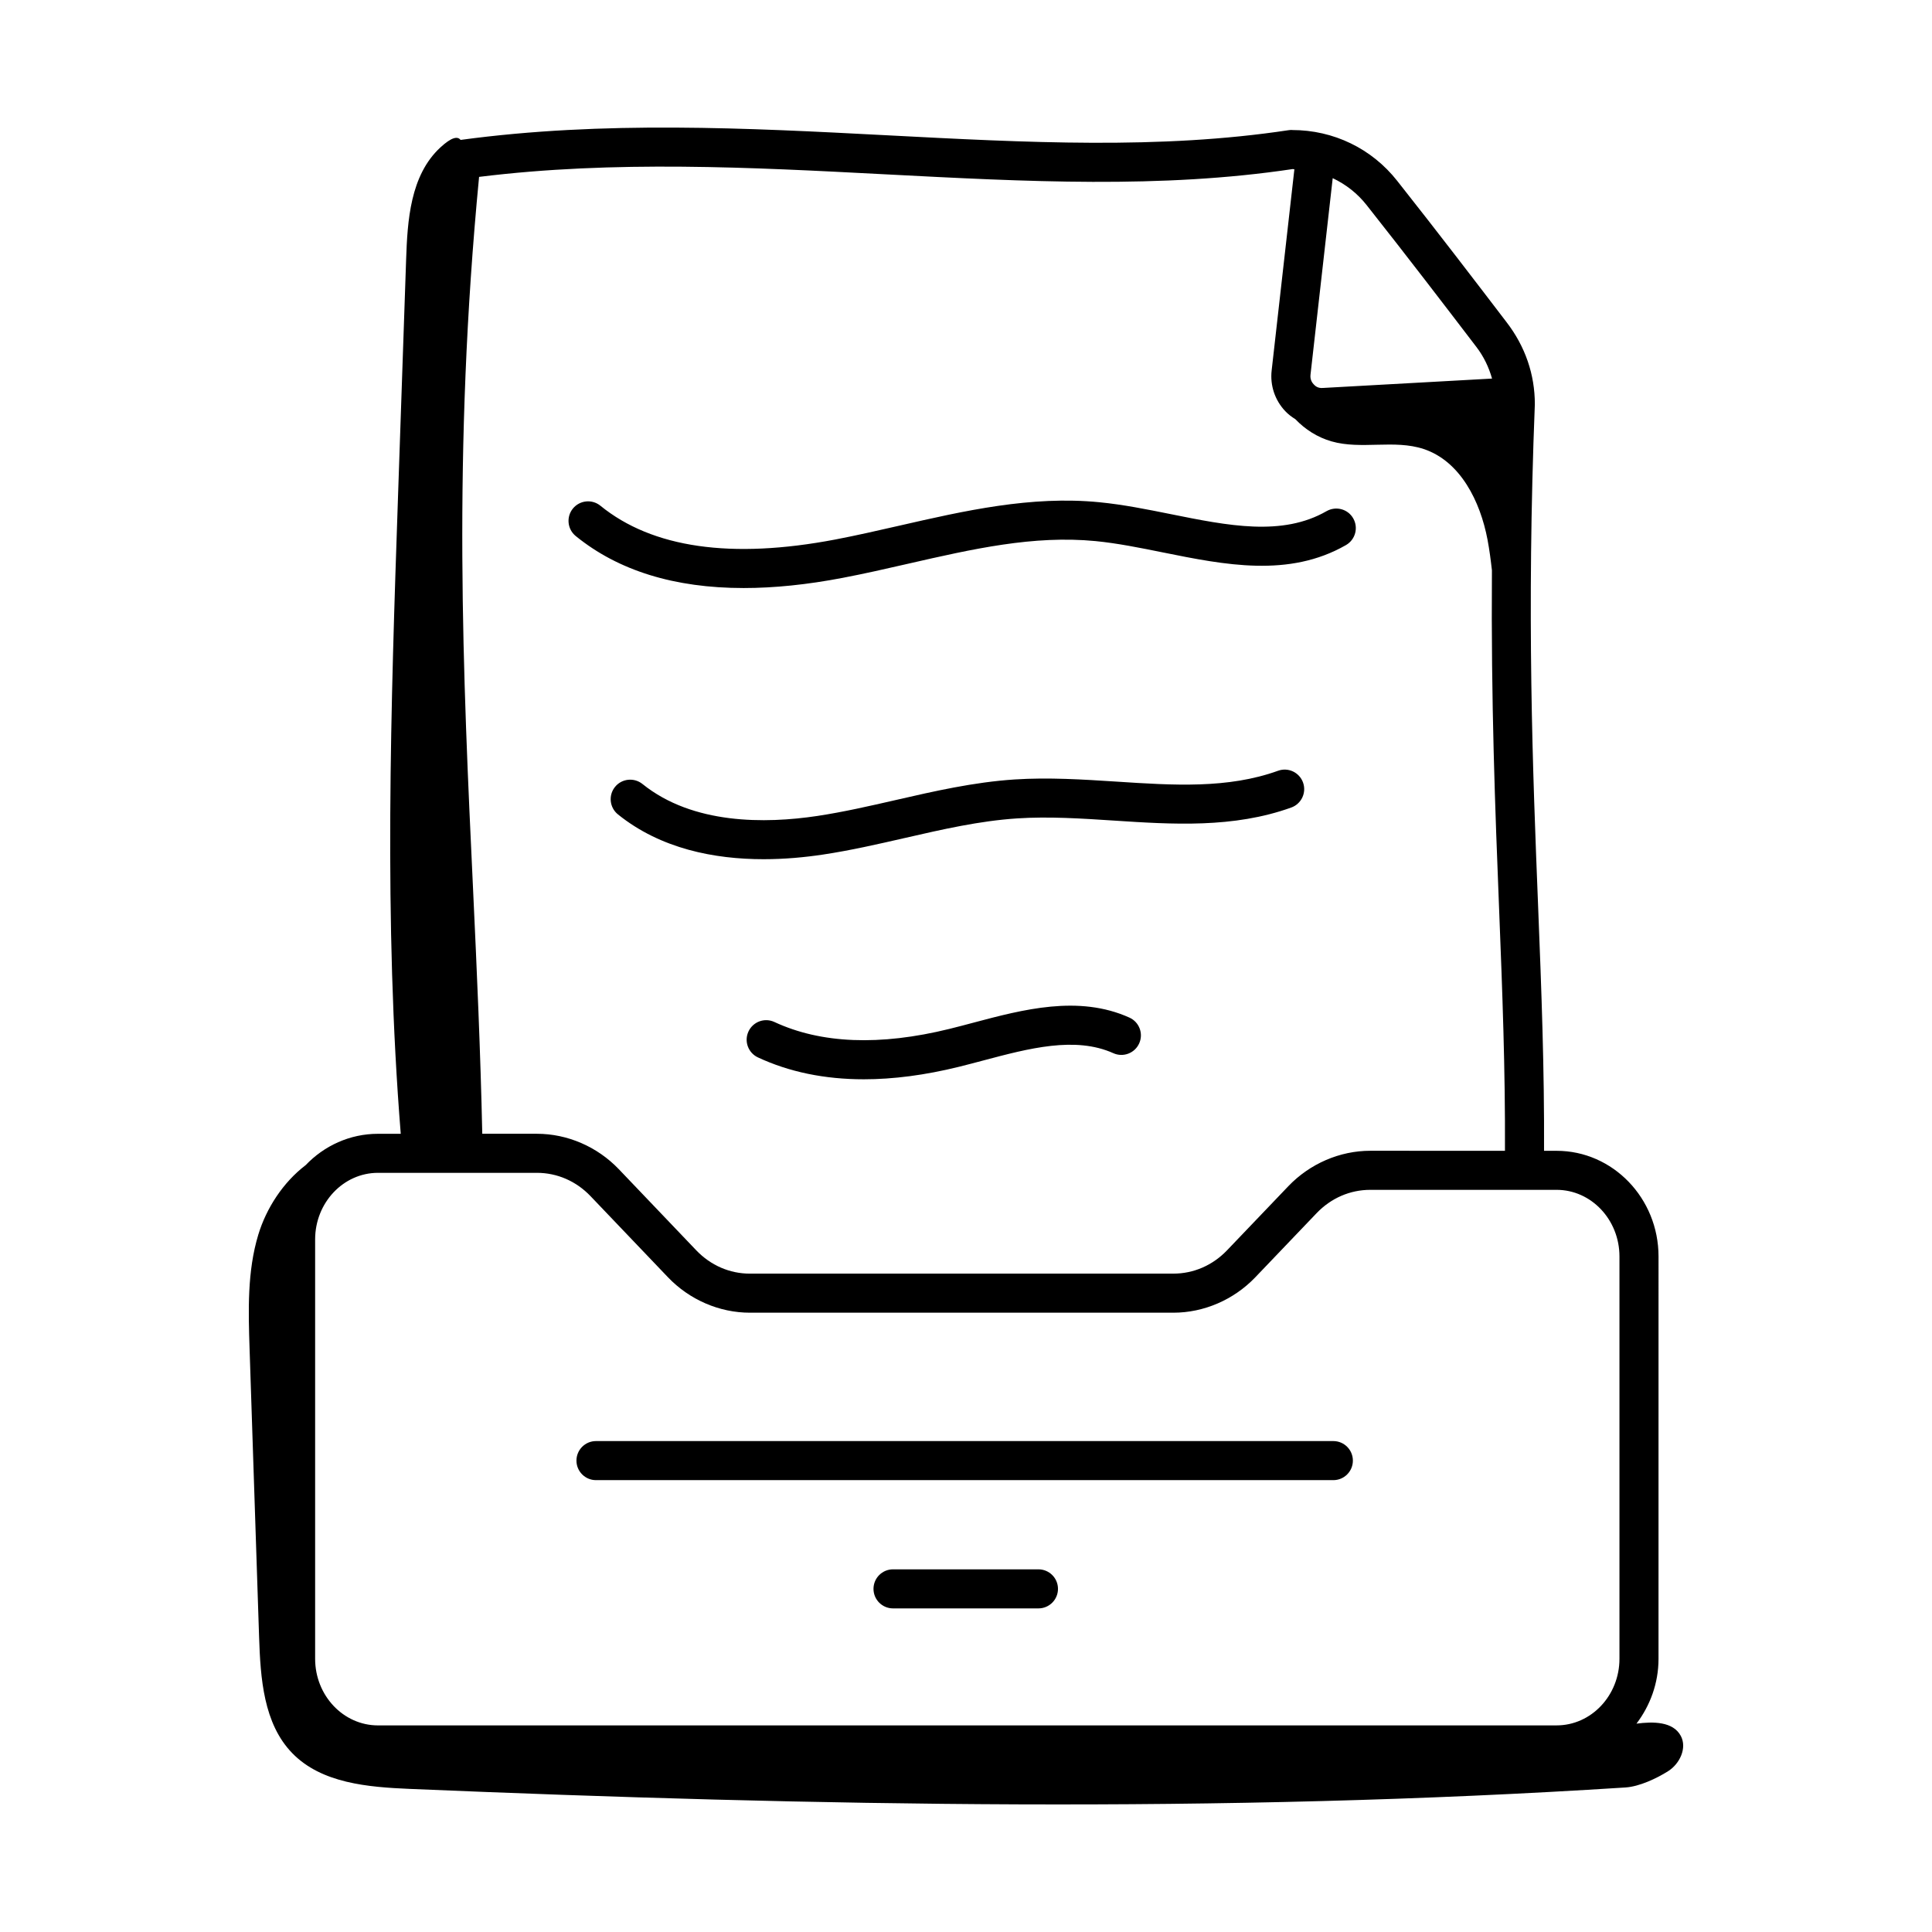
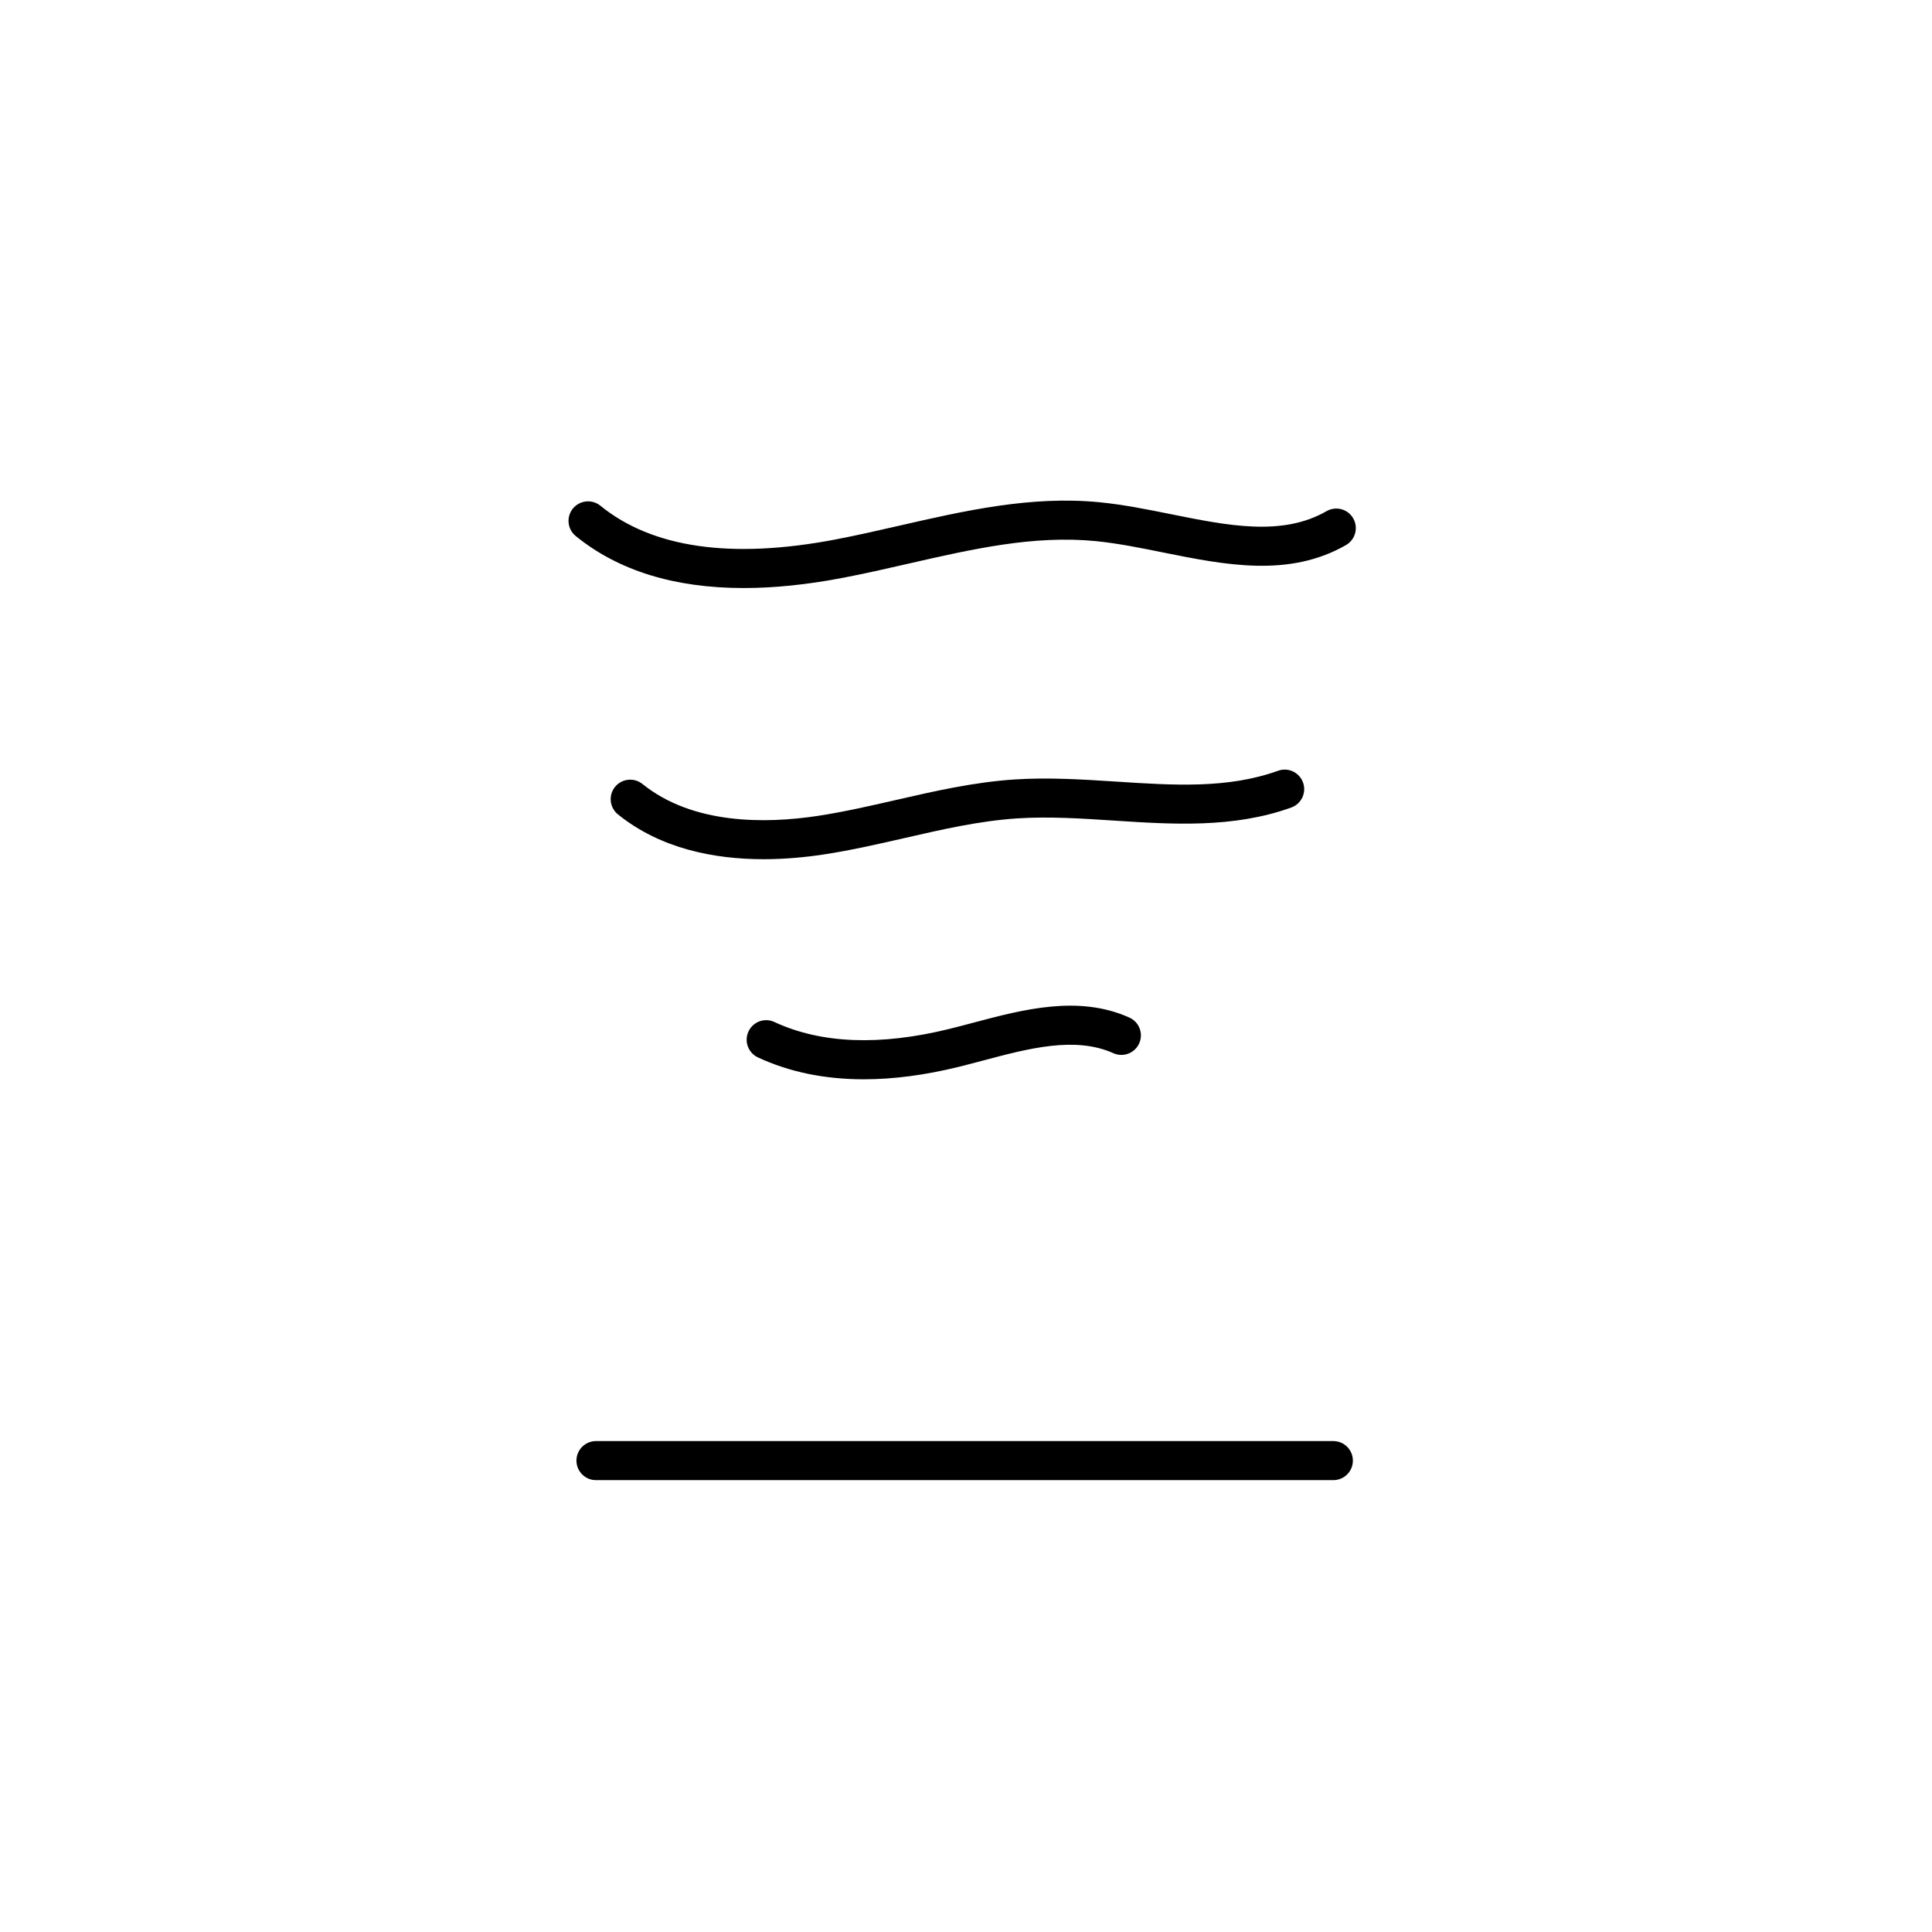
<svg xmlns="http://www.w3.org/2000/svg" fill="#000000" width="800px" height="800px" version="1.1" viewBox="144 144 512 512">
  <g>
-     <path d="m486.43 178.45c-0.344-0.008-0.688 0-1.023 0.062-33.941 5.129-69.148 3.289-106.42 1.336-36.887-1.926-75.027-3.906-112.93 1.23-0.809-1.031-2.414-0.719-5.367 2.008-8.004 7.402-8.715 19.488-9.062 29.66-0.707 20.699-1.414 41.398-2.125 62.102-1.934 56.539-3.832 113.23 0.699 169.62h-6.035c-7.488 0-14.27 3.184-19.164 8.305-5.992 4.566-10.43 11.43-12.551 18.426-2.953 9.746-2.644 20.141-2.309 30.32 0.84 25.426 1.68 50.855 2.519 76.281 0.359 10.938 1.164 22.969 8.797 30.812 7.777 7.992 20.062 9 31.203 9.469 107.59 4.531 214.64 6.512 322.11-0.383 3.633-0.234 8.242-2.379 11.316-4.332 3.074-1.953 5.055-6.141 3.332-9.348-2.055-3.828-7.344-3.812-11.738-3.234 3.602-4.758 5.84-10.676 5.84-17.184l0.004-106.62c0-15.441-12.117-28.004-27.012-28.004h-3.328c0.105-21.566-0.68-42.441-1.555-64.41-1.449-36.375-3.086-77.602-0.883-133.45 0-7.852-2.519-15.273-7.5-21.742-8.062-10.555-17.949-23.5-28.953-37.418-6.754-8.59-16.891-13.496-27.863-13.496zm86.742 298.52v106.62c0 9.738-7.473 17.656-16.66 17.656l-312.34 0.004c-9.188 0-16.66-7.918-16.66-17.656v-111.13c0-9.73 7.473-17.652 16.66-17.652h42.109c5.359 0 10.414 2.195 14.223 6.188l20.516 21.492c5.703 5.965 13.613 9.387 21.715 9.387h112.22c8.082 0 15.988-3.418 21.695-9.367l16.27-17.02c3.816-3.984 8.863-6.172 14.215-6.172h49.375c9.188 0.004 16.66 7.922 16.66 17.652zm-66.035-28.004c-8.082 0-15.988 3.418-21.695 9.367l-16.27 17.02c-3.816 3.984-8.863 6.172-14.215 6.172l-112.22 0.004c-5.363 0-10.418-2.195-14.227-6.188l-20.516-21.492c-5.703-5.965-13.613-9.387-21.707-9.387h-14.48c-0.469-21.75-1.438-43.43-2.422-64.426-2.688-57.012-5.465-115.92 1.578-189.16 35.809-4.441 72.223-2.527 107.49-0.688 37.676 1.969 73.262 3.836 108.12-1.383 0.156 0 0.301 0.051 0.453 0.055l-6.023 53.32c-0.453 3.957 0.863 7.879 3.594 10.77 0.801 0.852 1.723 1.539 2.695 2.144 2.586 2.723 5.891 4.816 9.566 5.871 7.887 2.266 16.625-0.555 24.414 2.023 9.766 3.231 15.023 13.914 16.938 24.02 0.508 2.684 0.859 5.398 1.168 8.125-0.254 34.809 0.863 63.633 1.906 89.84 0.867 21.867 1.652 42.637 1.547 64zm32.273-204.64-44.828 2.488c-1.402 0.121-2.082-0.578-2.453-0.977-0.379-0.398-0.977-1.238-0.836-2.5l5.887-52.121c3.457 1.629 6.543 4.023 8.988 7.133 10.973 13.879 20.824 26.777 29.082 37.586 1.961 2.547 3.312 5.406 4.16 8.391z" />
    <path d="m497.35 525.9h-195.41c-2.859 0-5.176 2.32-5.176 5.176 0 2.859 2.32 5.176 5.176 5.176h195.41c2.859 0 5.176-2.32 5.176-5.176 0-2.859-2.32-5.176-5.176-5.176z" />
-     <path d="m419.2 559.89h-38.539c-2.859 0-5.176 2.32-5.176 5.176 0 2.859 2.32 5.176 5.176 5.176h38.539c2.859 0 5.176-2.32 5.176-5.176 0-2.859-2.32-5.176-5.176-5.176z" />
    <path d="m495.55 279.46c-11.734 6.762-26.098 3.856-41.301 0.789-6.199-1.246-12.609-2.539-18.918-3.152-18.07-1.777-35.801 2.277-52.949 6.199-5.676 1.293-11.344 2.594-17.02 3.68-27.566 5.25-48.5 2.246-62.254-8.957-2.219-1.801-5.473-1.461-7.285 0.75-1.801 2.219-1.469 5.481 0.75 7.285 11.27 9.172 26.176 13.781 44.508 13.781 8.082 0 16.828-0.895 26.223-2.695 5.797-1.105 11.594-2.426 17.383-3.754 17.094-3.91 33.227-7.582 49.633-5.992 5.789 0.566 11.938 1.805 17.879 3.008 16.418 3.309 33.383 6.727 48.512-1.961 2.473-1.43 3.328-4.59 1.906-7.07-1.418-2.484-4.578-3.328-7.066-1.91z" />
    <path d="m482.7 348.26c-13.297 4.793-27.66 3.867-42.891 2.871-8.809-0.566-17.934-1.152-26.934-0.566-10.805 0.707-21.344 3.121-31.535 5.461-6.801 1.559-13.836 3.168-20.746 4.211-13.77 2.07-32.977 2.297-46.336-8.473-2.219-1.777-5.481-1.449-7.277 0.781-1.793 2.223-1.441 5.484 0.781 7.277 11.355 9.152 25.633 11.875 38.598 11.875 5.621 0 10.992-0.512 15.77-1.234 7.301-1.098 14.531-2.758 21.52-4.356 10.246-2.352 19.922-4.562 29.898-5.223 8.352-0.547 17.113 0.02 25.59 0.574 15.609 1.023 31.73 2.062 47.062-3.457 2.688-0.969 4.086-3.938 3.121-6.625-0.965-2.684-3.93-4.094-6.621-3.117z" />
    <path d="m443.3 413.67c-13.461-6.066-28.234-2.129-41.289 1.336-2.156 0.574-4.293 1.145-6.418 1.664-18.406 4.535-34.008 3.922-46.363-1.828-2.602-1.215-5.668-0.082-6.875 2.508-1.207 2.59-0.086 5.668 2.508 6.875 8.289 3.863 17.672 5.797 28.059 5.797 7.824 0 16.223-1.098 25.152-3.297 2.176-0.539 4.379-1.125 6.598-1.711 11.93-3.168 24.262-6.457 34.379-1.906 2.582 1.164 5.668 0.02 6.84-2.594 1.18-2.606 0.02-5.672-2.59-6.844z" />
  </g>
</svg>